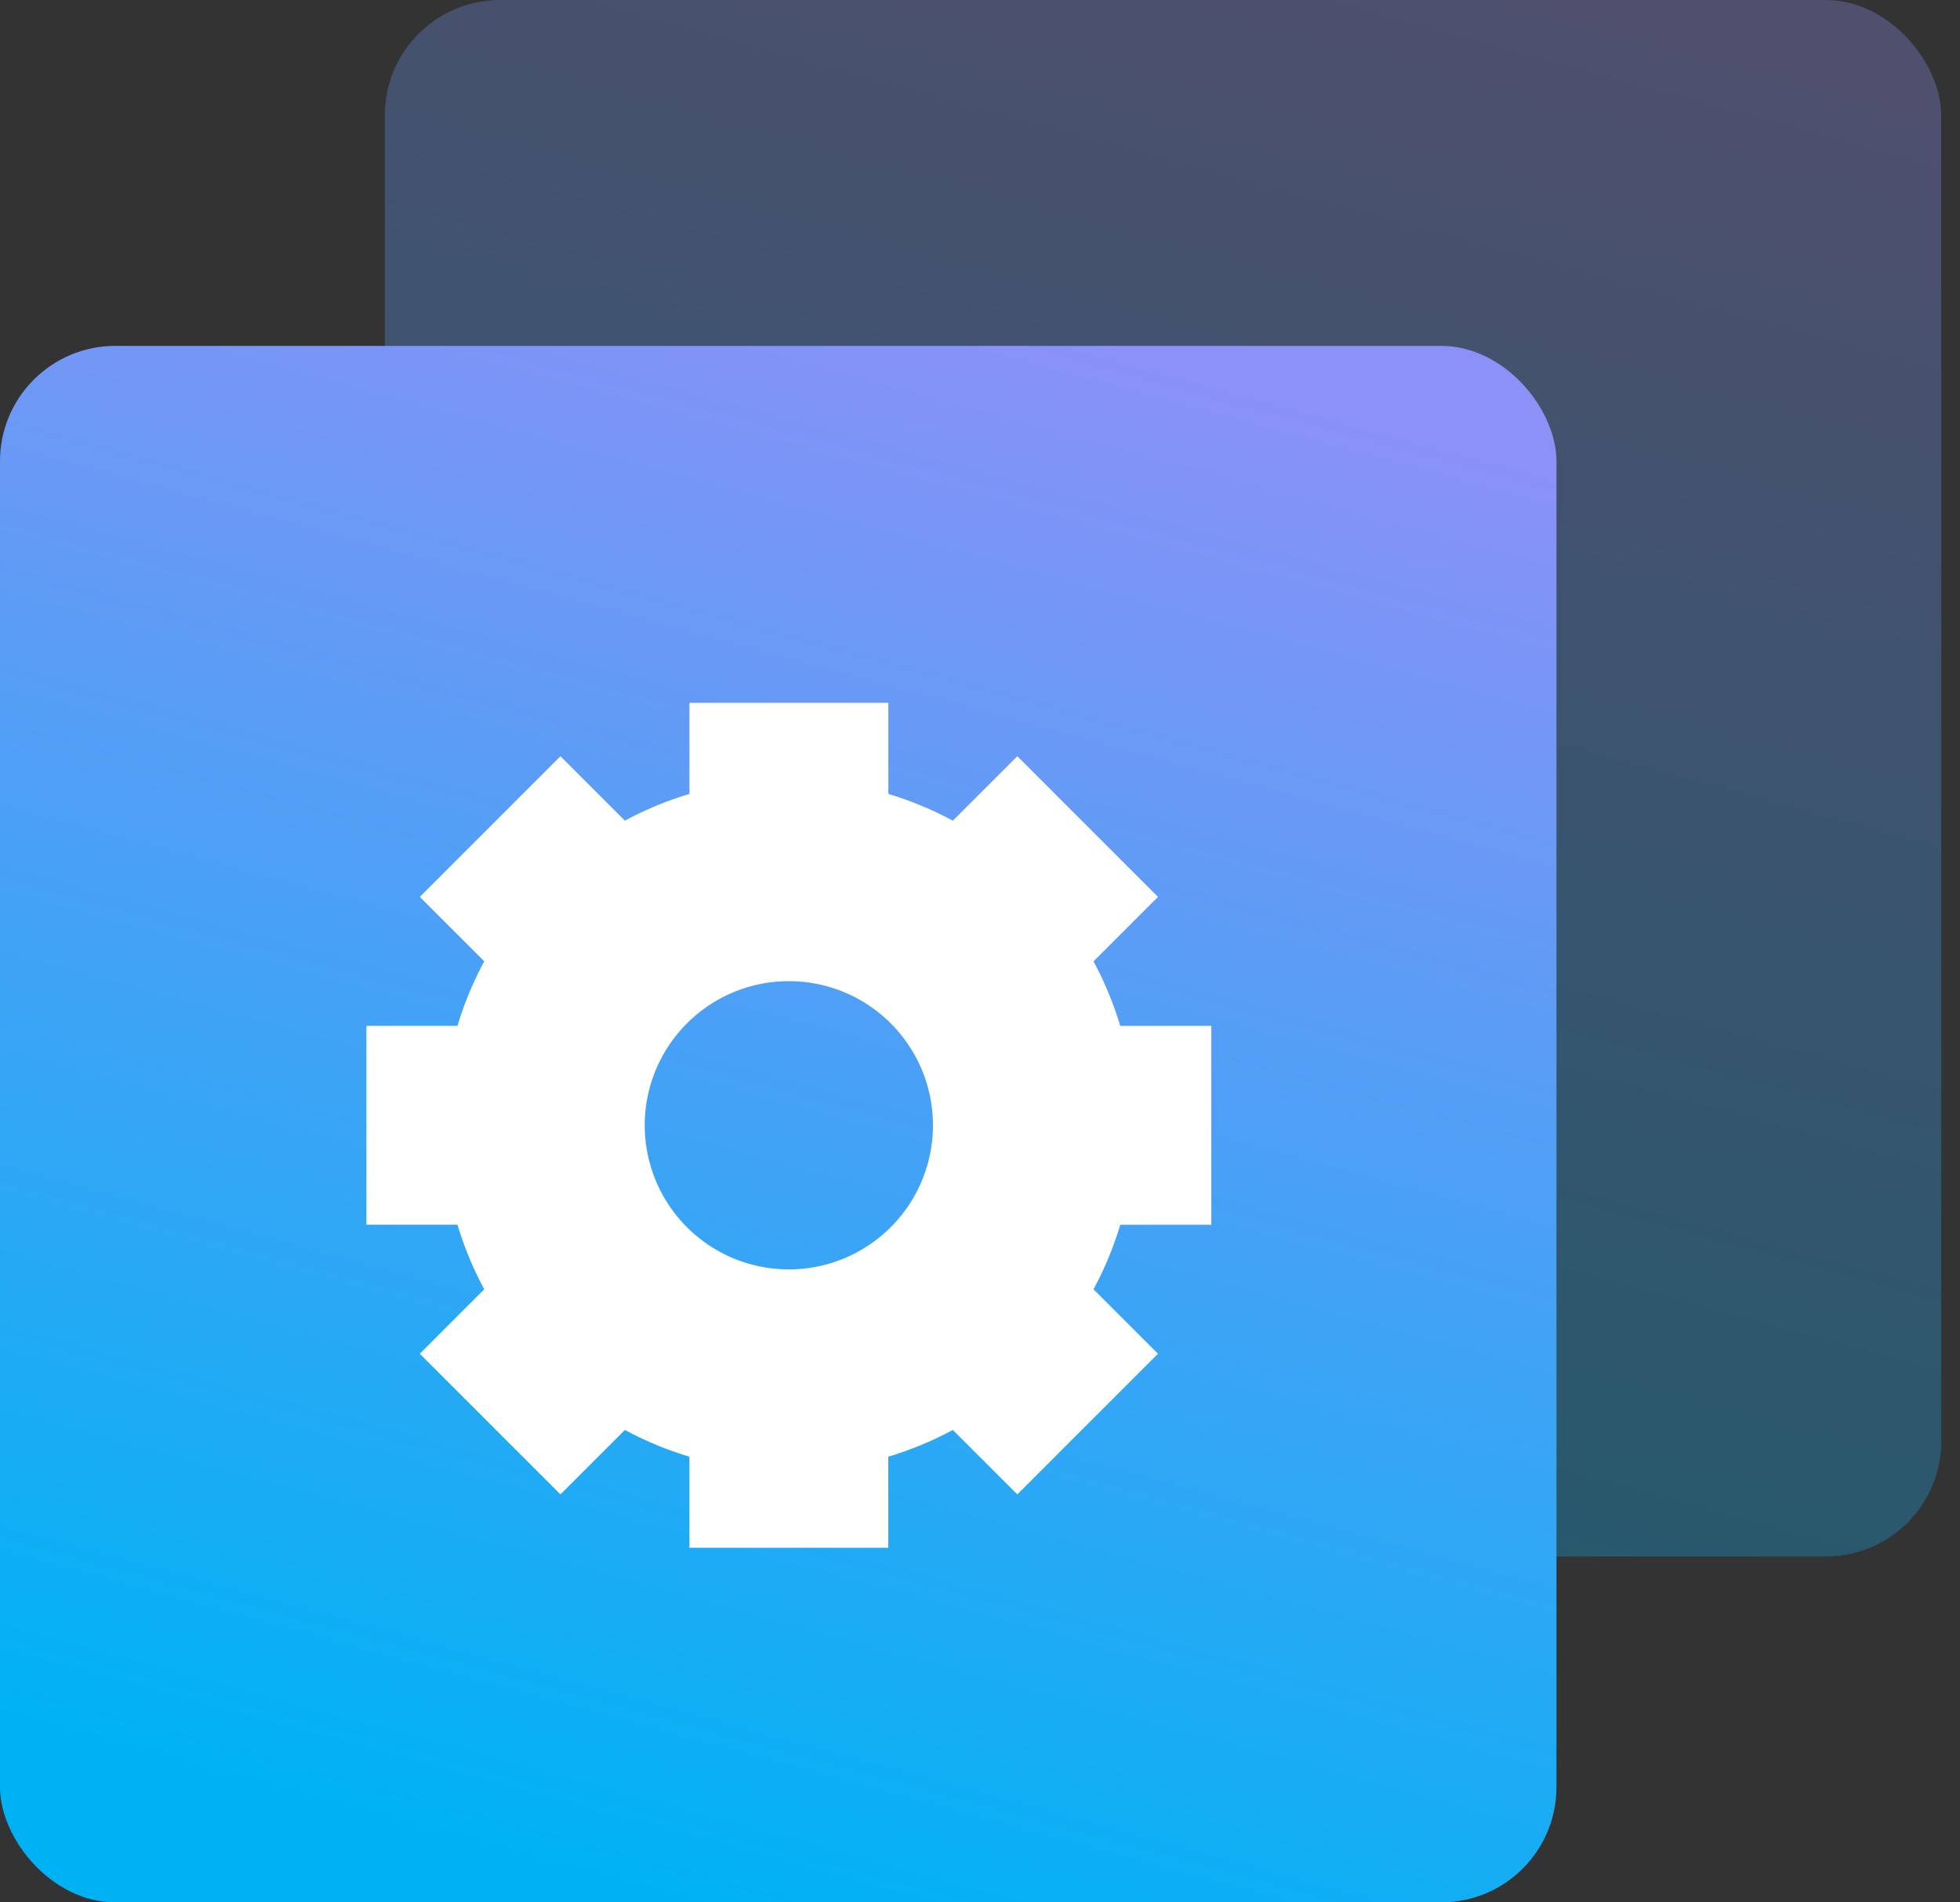
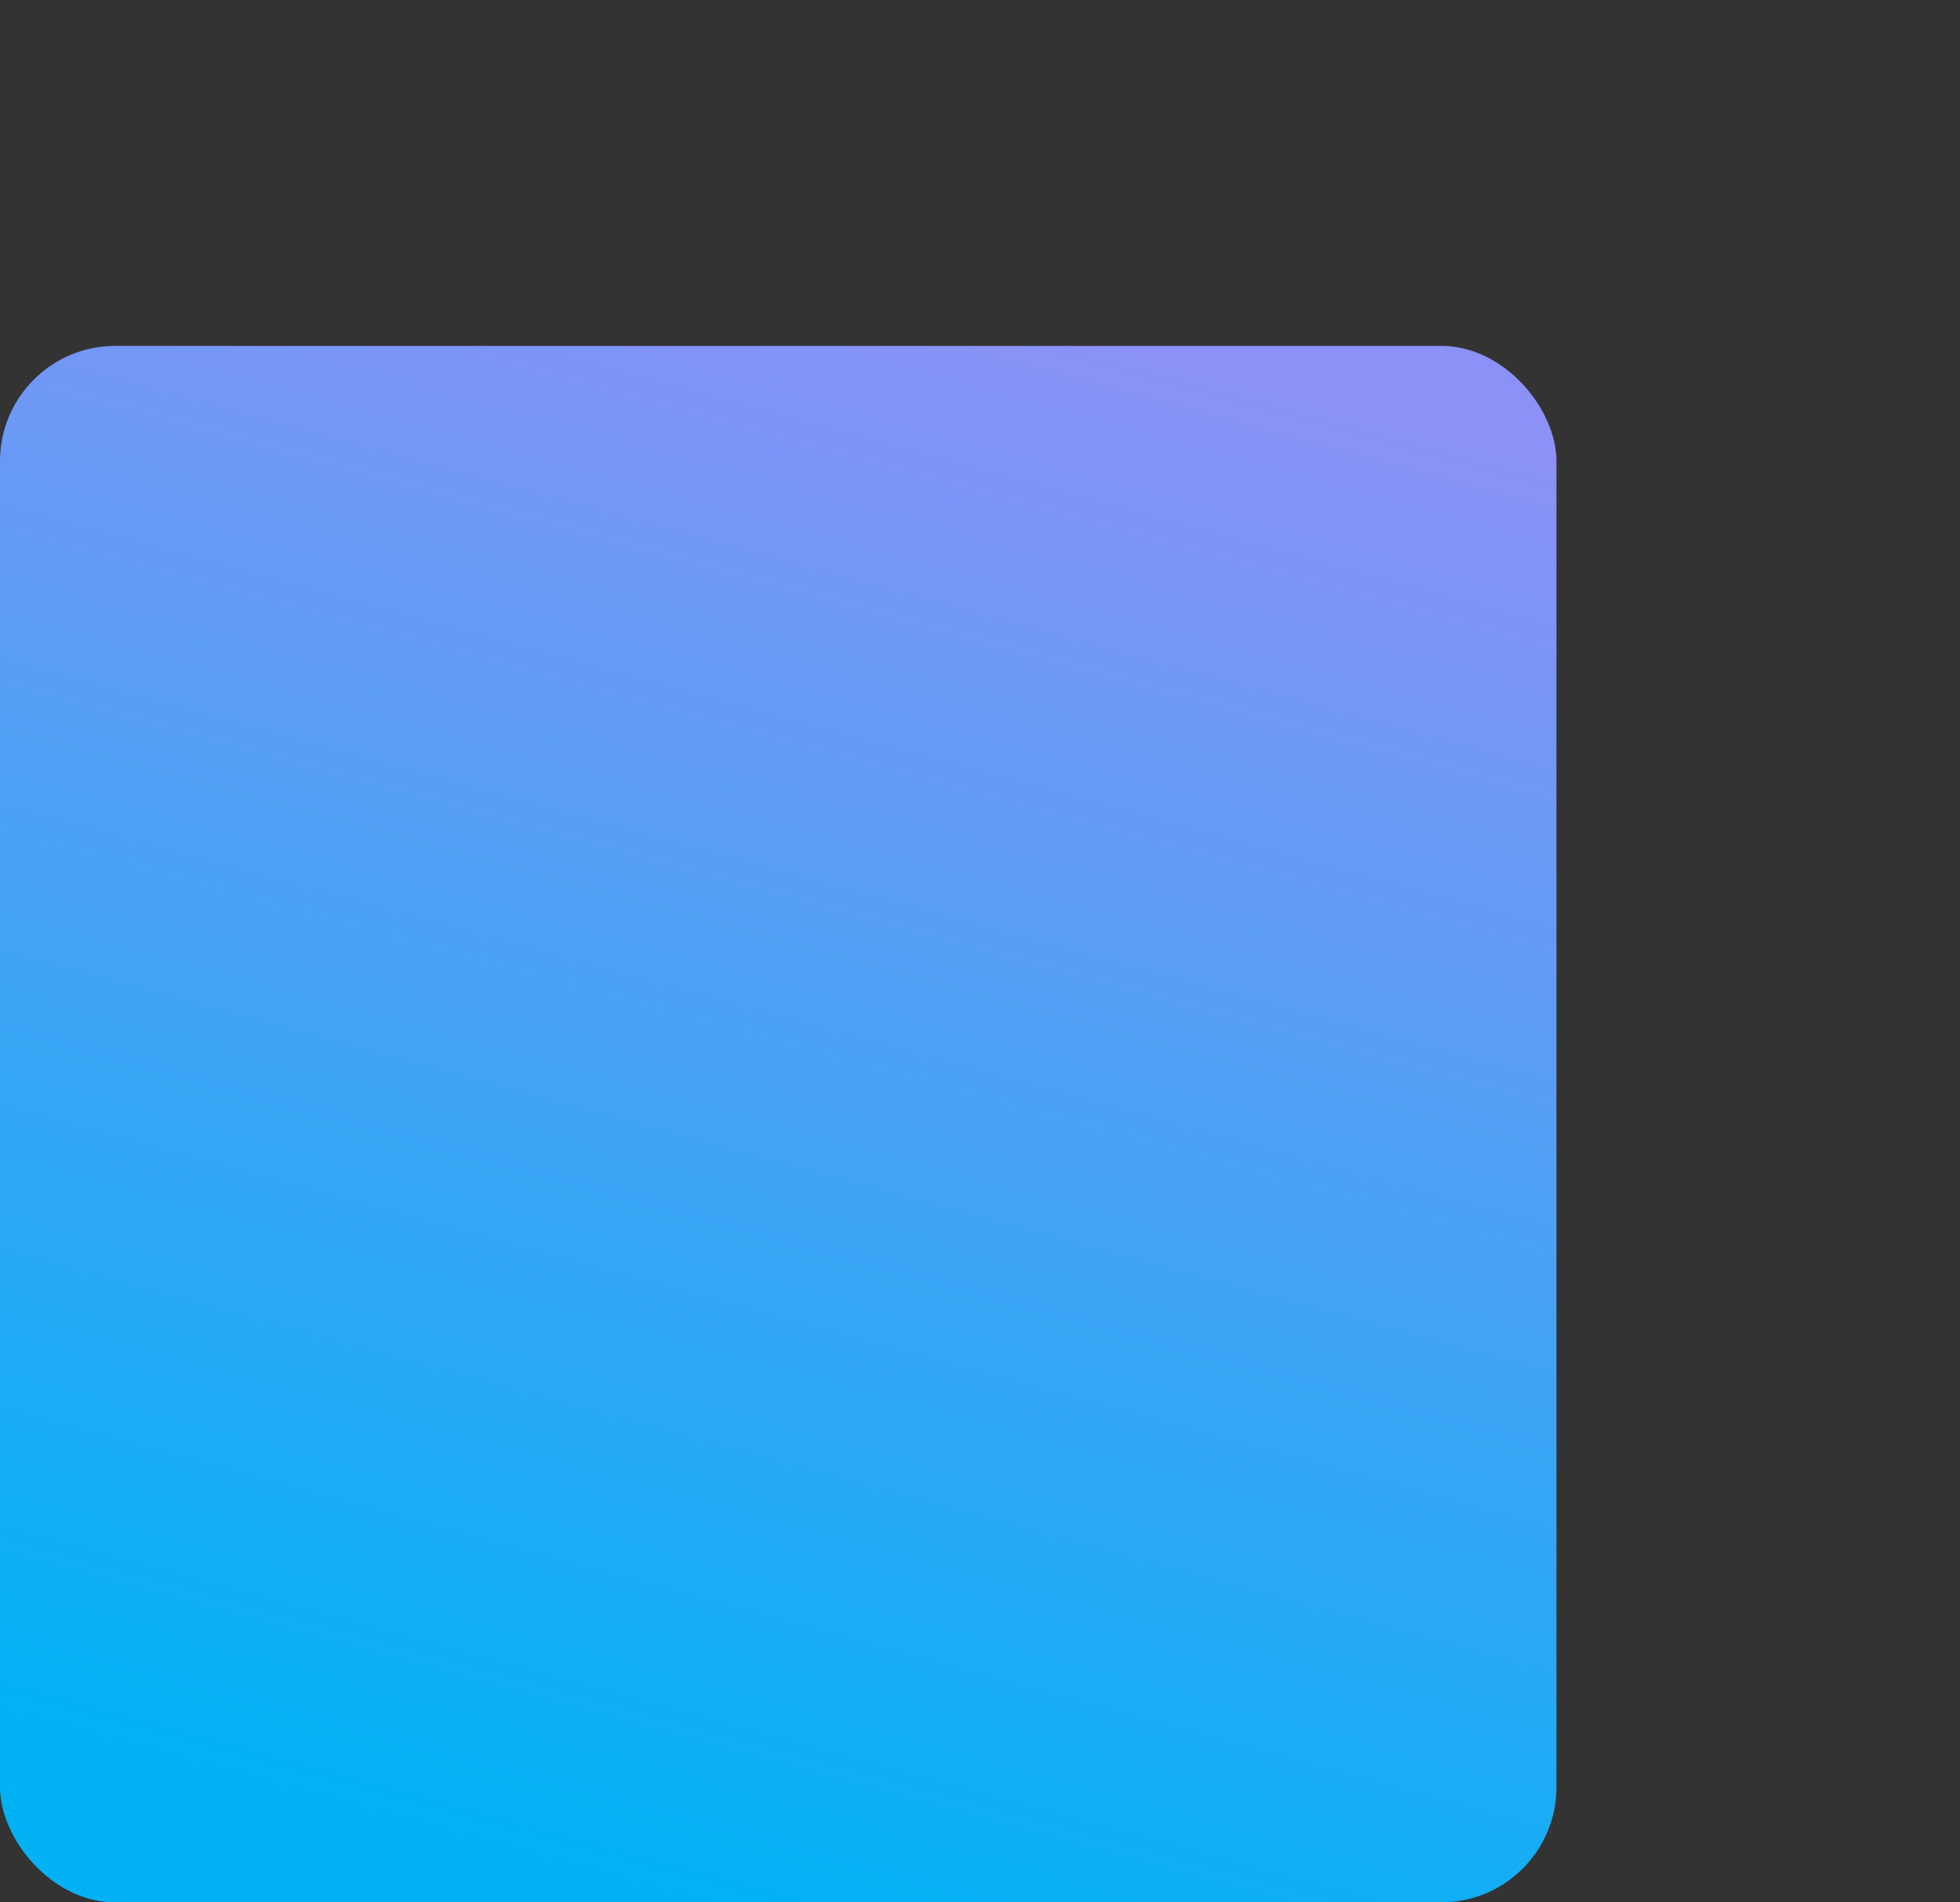
<svg xmlns="http://www.w3.org/2000/svg" width="34" height="33" viewBox="0 0 34 33">
  <rect x="0" y="0" width="34" height="33" fill="#333333" stroke="none" />
  <title>Group</title>
  <defs>
    <linearGradient x1="71.772%" y1="0%" x2="44.544%" y2="100%" id="a">
      <stop stop-color="#8B91F7" offset="0%" />
      <stop stop-color="#00B2F4" offset="100%" />
    </linearGradient>
  </defs>
  <g fill="none" fill-rule="evenodd">
-     <rect fill="url(#a)" opacity=".3" x="6.675" width="27" height="27" rx="2" />
    <rect fill="url(#a)" y="6" width="27" height="27" rx="2" />
-     <path d="M18.969 22.365l1.118 1.118-2.44 2.44-1.118-1.118c-.354.19-.728.346-1.12.464v1.58h-3.45v-1.58a5.963 5.963 0 0 1-1.119-.464l-1.118 1.118-2.44-2.44L8.4 22.365a5.963 5.963 0 0 1-.464-1.12h-1.58v-3.45h1.58c.117-.391.274-.766.464-1.12l-1.118-1.117 2.44-2.44 1.118 1.118c.353-.19.728-.347 1.12-.464v-1.58h3.45v1.58c.39.117.765.274 1.119.464l1.118-1.118 2.44 2.44-1.118 1.118c.19.353.346.728.464 1.12h1.58v3.45h-1.58a5.963 5.963 0 0 1-.464 1.119zm-5.285-.345a2.5 2.5 0 1 0 0-5 2.5 2.5 0 0 0 0 5z" fill="#FFF" />
  </g>
</svg>